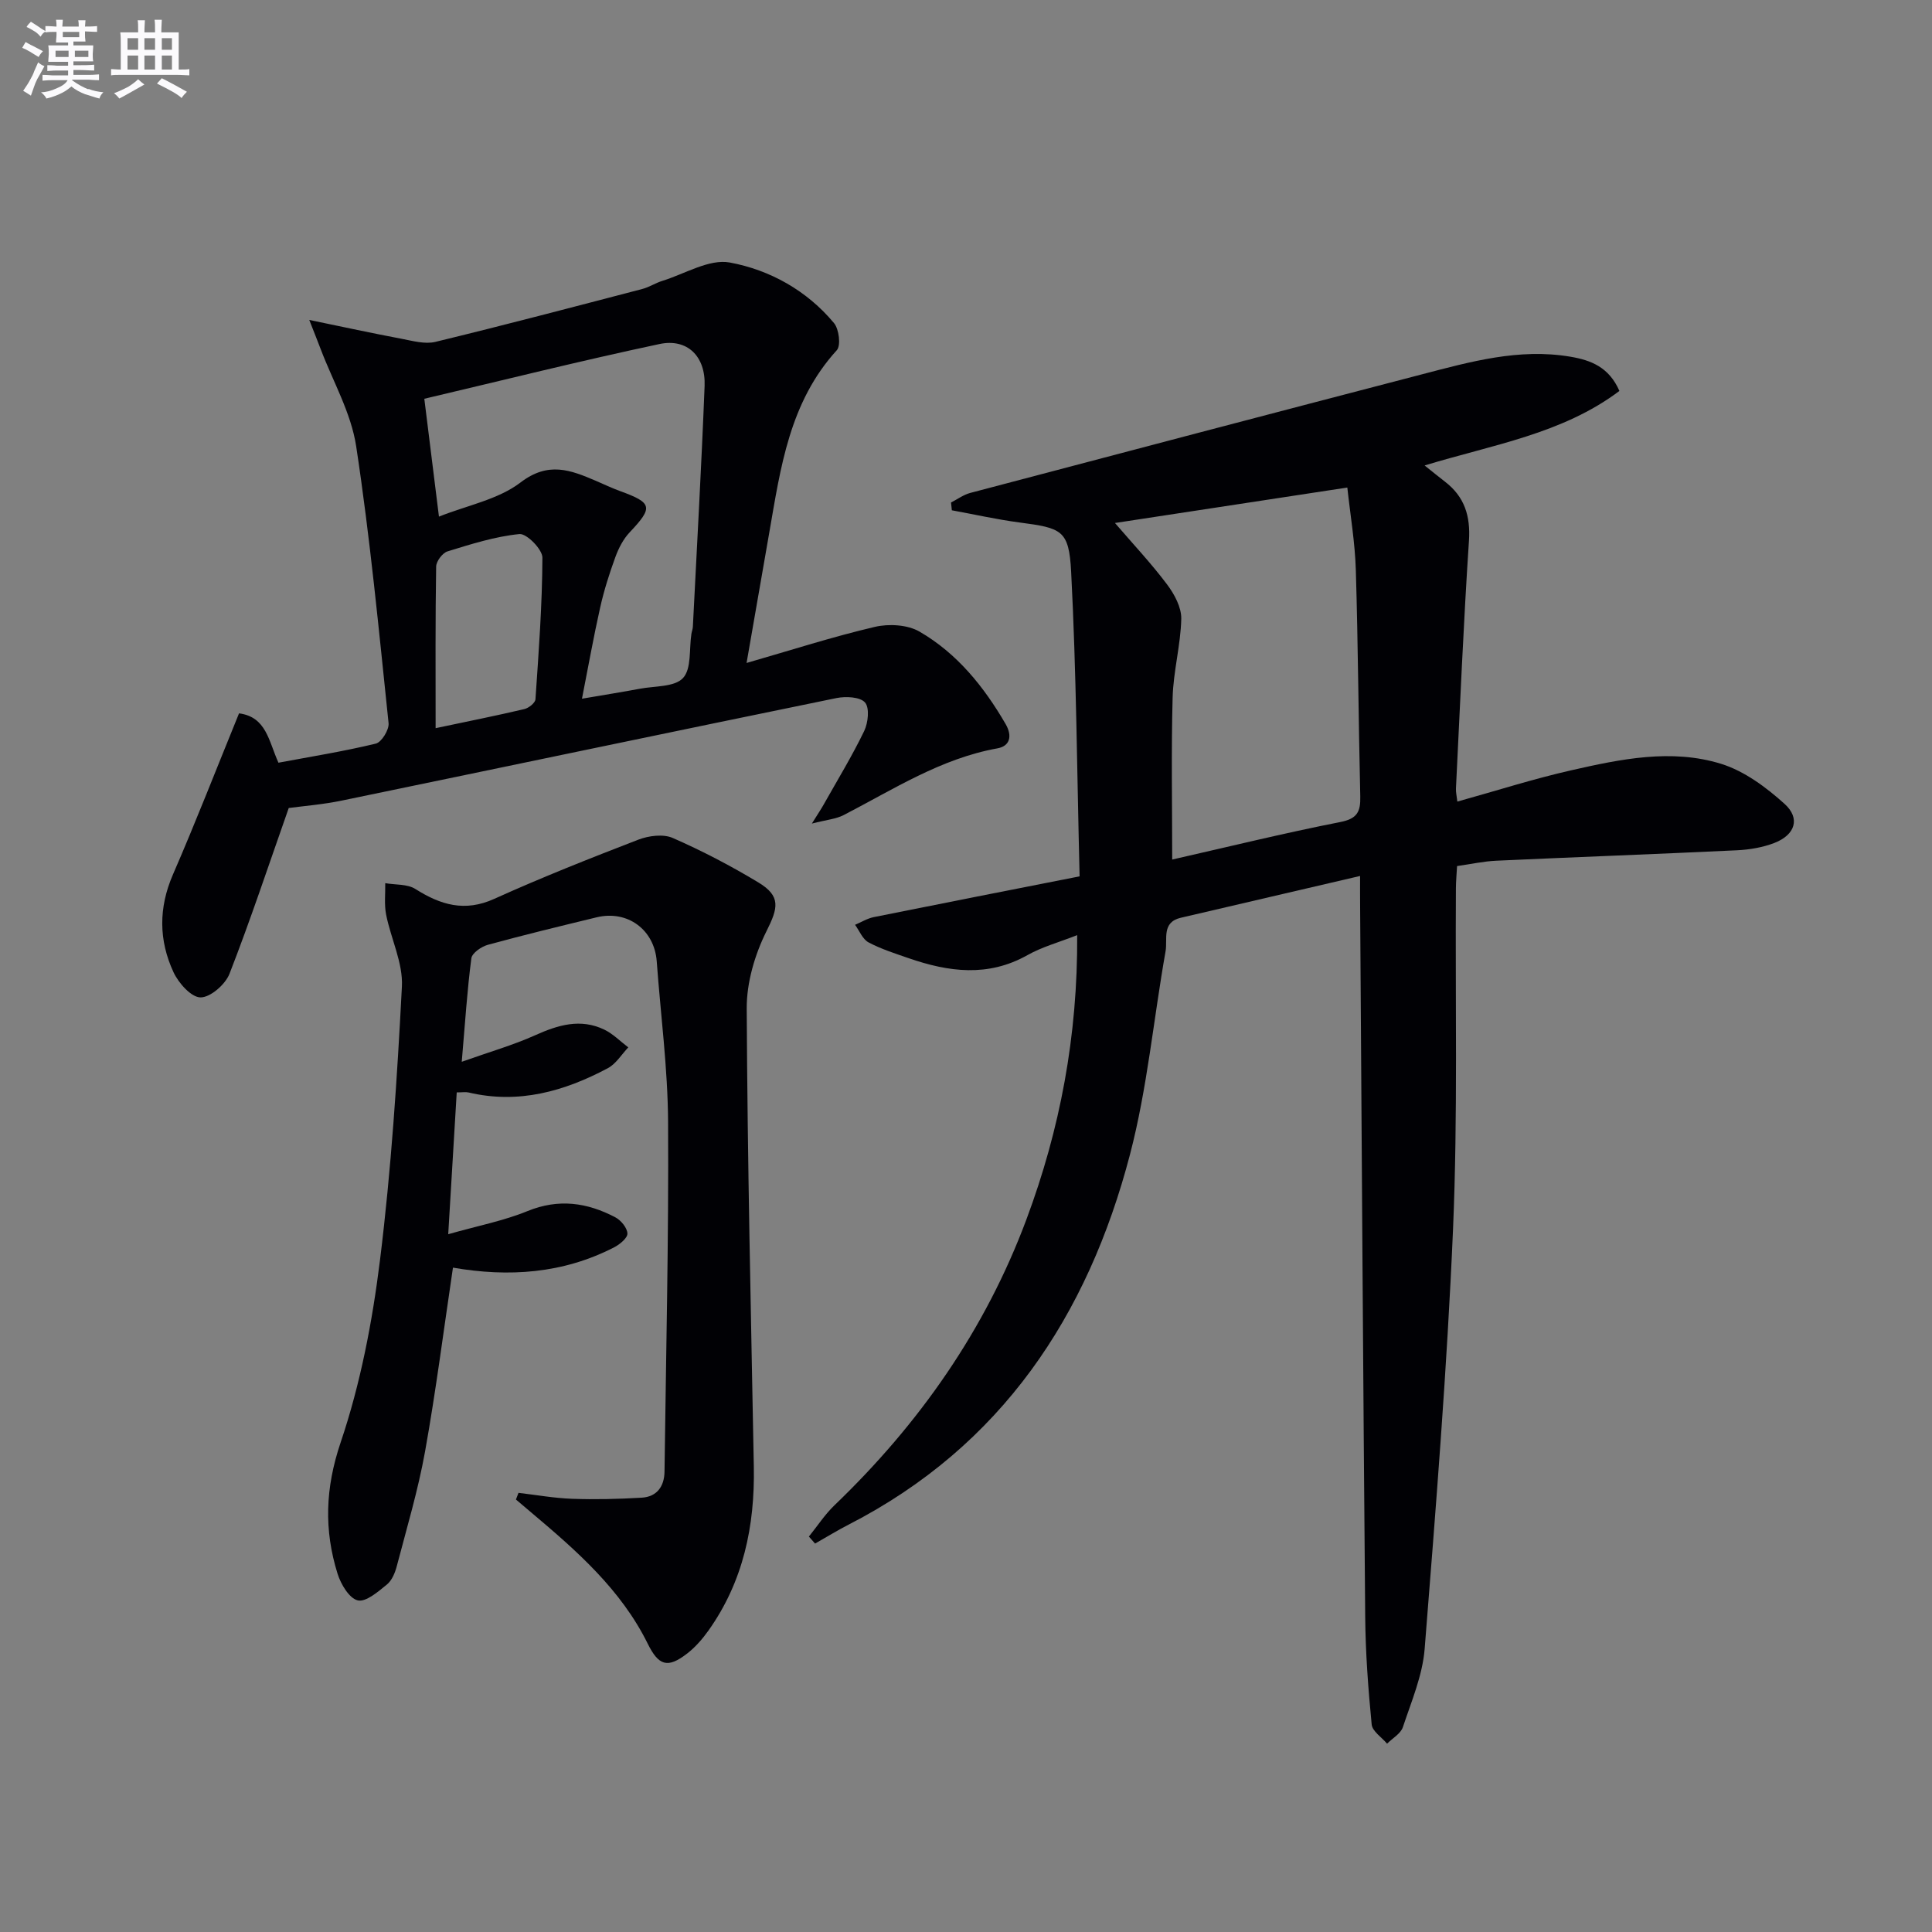
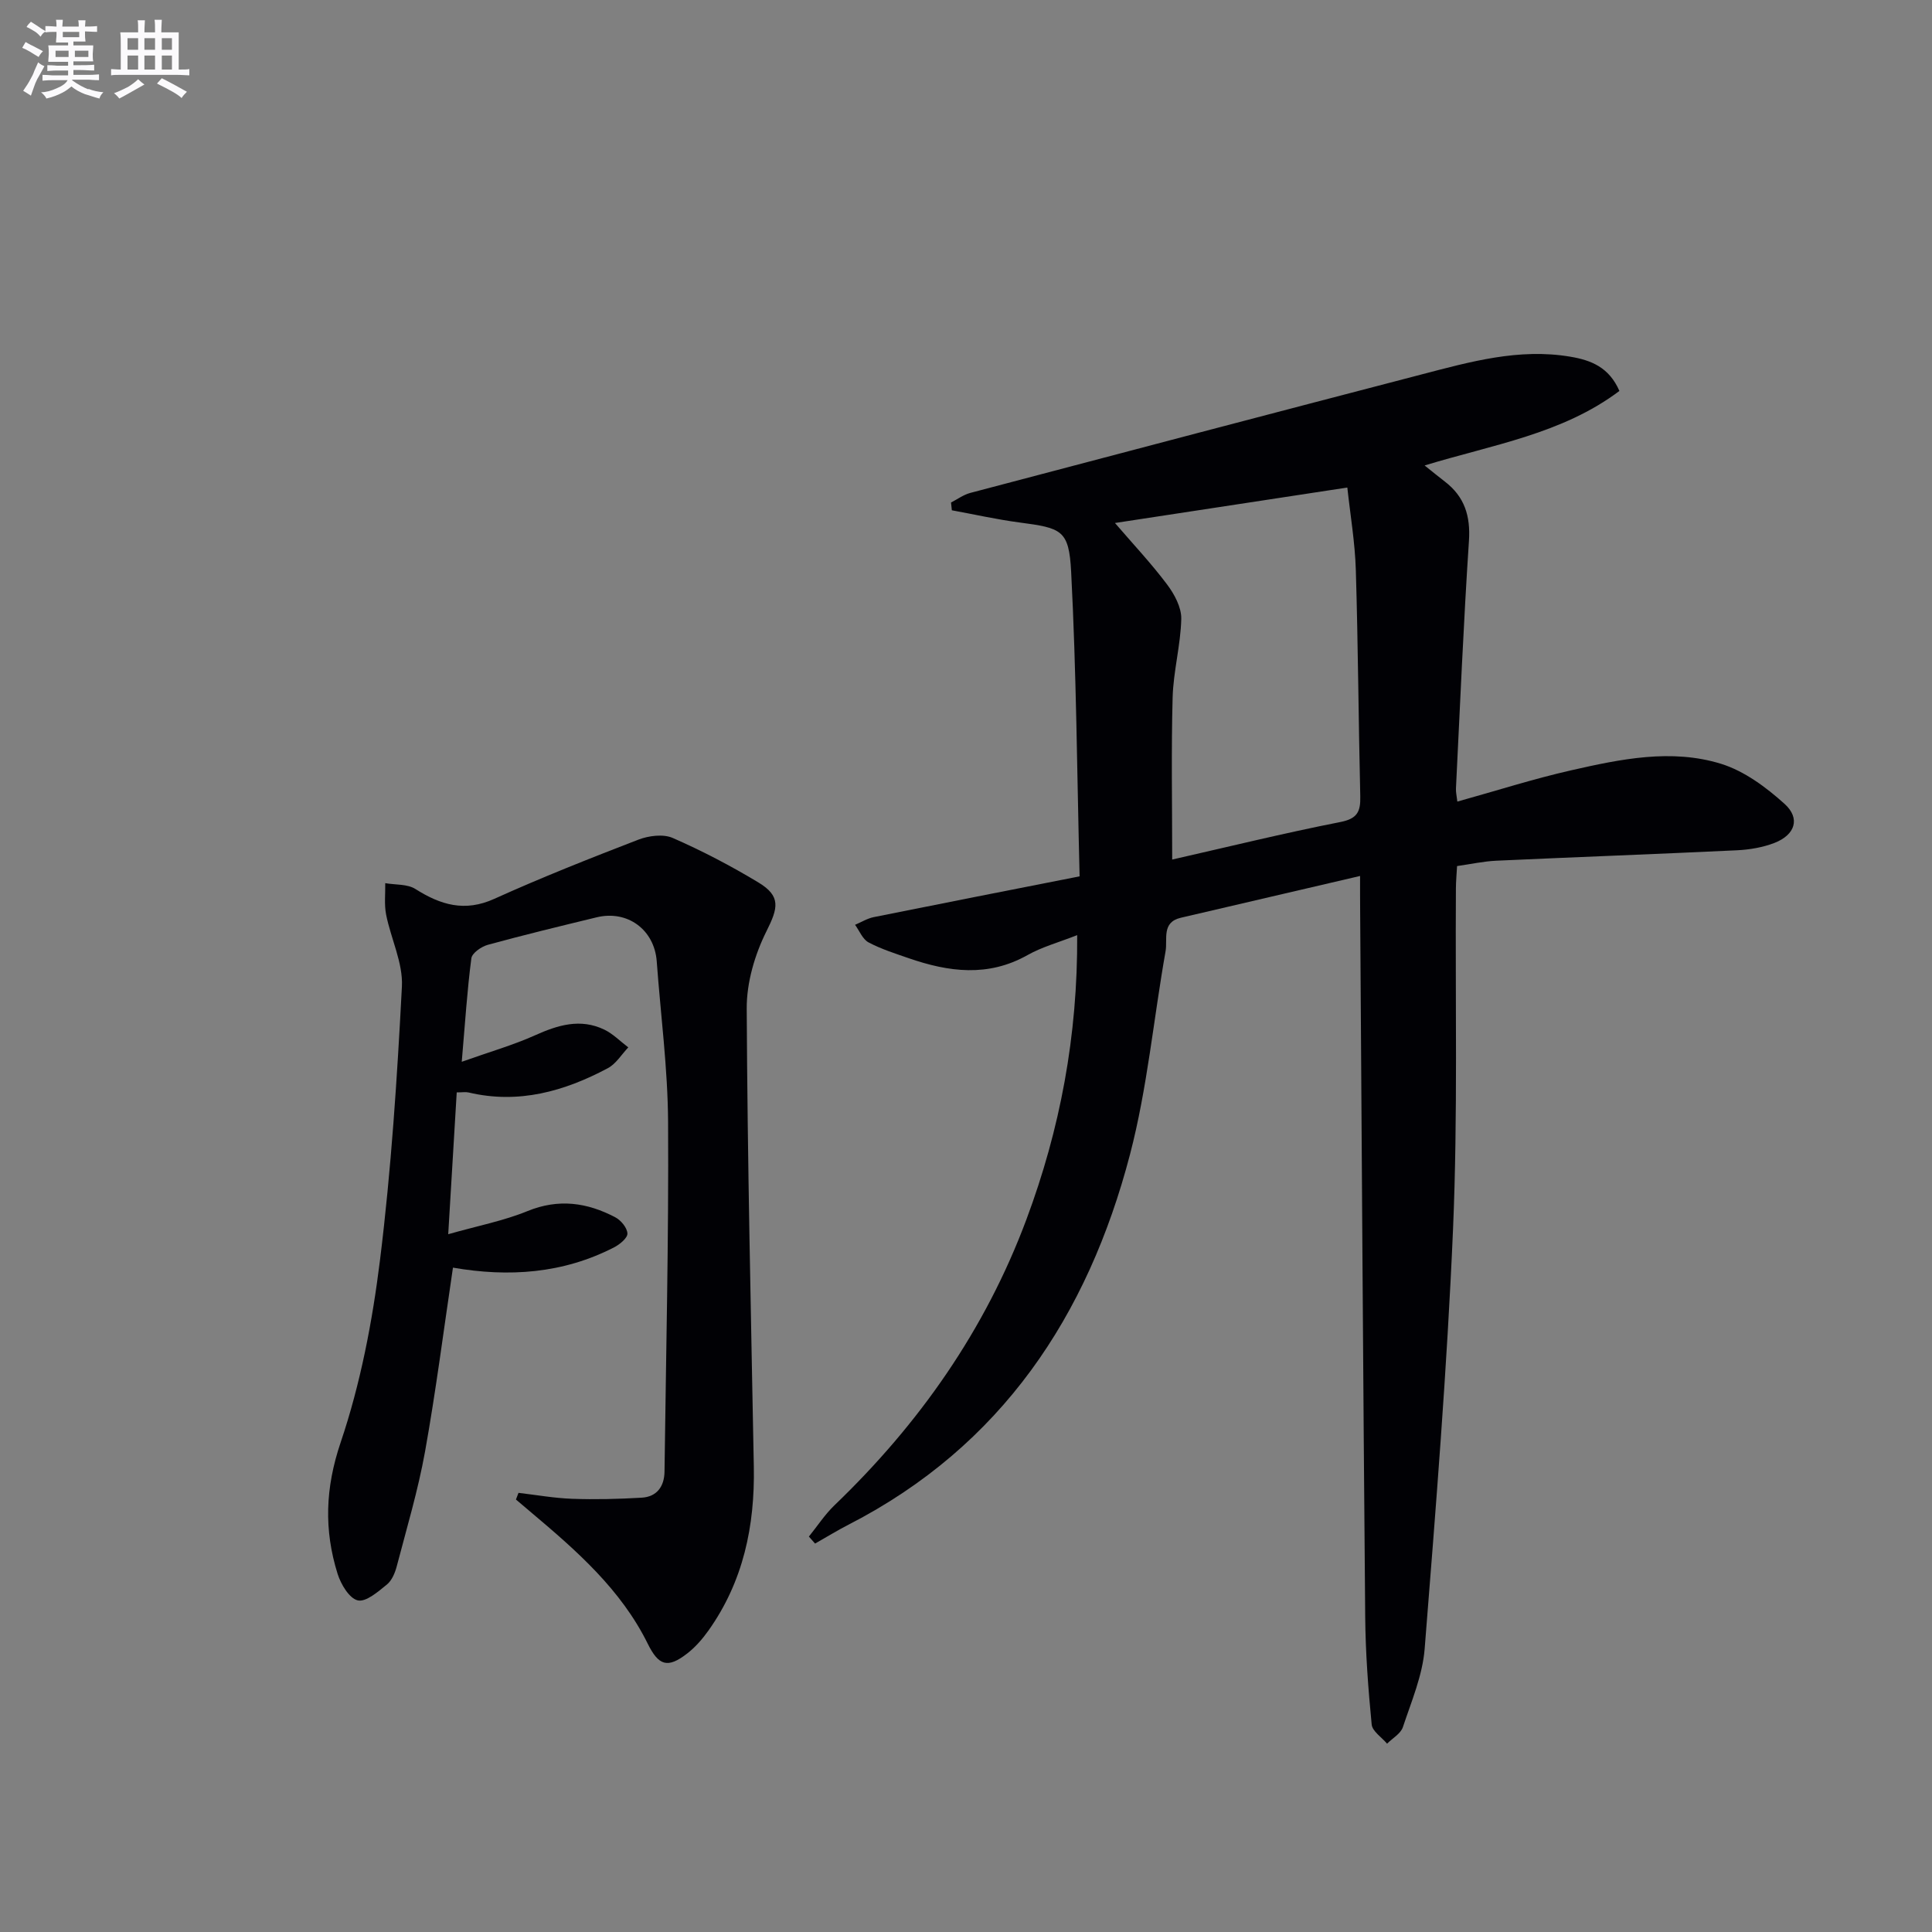
<svg xmlns="http://www.w3.org/2000/svg" enable-background="new 0 0 400 400" viewBox="0 0 400 400">
  <rect x="0" y="0" width="400" height="400" fill="#808080" stroke="none" />
  <g fill="#010105">
    <path d="m281.59 181.36c-12.97 3.03-25.04 5.84-37.11 8.65-4.03.94-2.72 4.44-3.16 6.93-2.49 14.03-3.78 28.36-7.37 42.09-8.73 33.4-26.59 60.35-58.2 76.6-2.38 1.22-4.67 2.63-7 3.95-.43-.48-.86-.97-1.28-1.45 1.76-2.17 3.3-4.56 5.3-6.48 17.55-16.85 31.21-36.31 39.74-59.18 6.97-18.68 10.63-37.98 10.51-58.86-3.79 1.49-7.27 2.43-10.32 4.15-8.15 4.58-16.3 3.48-24.55.63-2.82-.98-5.71-1.89-8.33-3.28-1.23-.66-1.88-2.39-2.79-3.64 1.29-.54 2.53-1.32 3.87-1.59 13.96-2.81 27.94-5.55 42.62-8.44-.54-21.52-.67-42.31-1.75-63.05-.45-8.68-1.95-9.06-10.72-10.22-4.69-.62-9.32-1.67-13.98-2.52-.06-.54-.12-1.07-.17-1.61 1.33-.68 2.59-1.62 4-1.99 31.12-8.22 62.24-16.41 93.39-24.52 10.09-2.63 20.19-5.48 30.83-3.68 4.27.72 8.01 2.16 10.16 7.09-11.82 8.9-26.23 11.12-40.33 15.43 1.65 1.32 2.91 2.35 4.21 3.35 4.06 3.12 5.31 7.1 4.97 12.26-1.13 17.07-1.84 34.17-2.69 51.26-.04.79.16 1.58.29 2.72 8.03-2.23 15.73-4.7 23.58-6.48 10.22-2.32 20.73-4.52 31.02-1.34 4.8 1.49 9.33 4.85 13.14 8.29 3.33 3 2.2 6.41-2.07 8.08-2.42.94-5.14 1.4-7.75 1.53-16.61.79-33.23 1.4-49.85 2.16-2.63.12-5.24.7-8.13 1.11-.09 1.65-.23 3.12-.24 4.59-.15 23.49.4 47.01-.59 70.46-1.24 29.04-3.58 58.04-5.88 87.02-.44 5.5-2.74 10.88-4.51 16.21-.45 1.35-2.15 2.29-3.27 3.42-1.11-1.32-3.05-2.56-3.19-3.98-.72-7.42-1.28-14.89-1.34-22.35-.43-48.97-.72-97.93-1.05-146.9-.02-1.78-.01-3.55-.01-6.42zm-38.9-3.4c11.55-2.62 23.13-5.47 34.82-7.77 3.52-.69 4.19-2.16 4.12-5.28-.37-15.62-.45-31.25-.92-46.87-.17-5.73-1.15-11.44-1.76-17.1-16.45 2.51-32.18 4.91-48.11 7.34 3.78 4.4 7.54 8.39 10.81 12.75 1.51 2.01 2.97 4.74 2.92 7.1-.13 5.44-1.64 10.84-1.79 16.28-.3 11.08-.09 22.17-.09 33.55z" />
-     <path d="m59.78 167.29c-4.21 11.96-7.95 23.26-12.27 34.33-.86 2.2-3.95 4.9-6 4.88-1.92-.01-4.55-2.97-5.59-5.22-3.06-6.59-3.11-13.33-.11-20.23 4.75-10.93 9.06-22.04 13.68-33.36 5.68.75 6.12 5.73 8.16 10.22 6.61-1.24 13.45-2.33 20.15-3.95 1.2-.29 2.79-2.88 2.65-4.24-2-19.14-3.82-38.32-6.71-57.34-1.05-6.89-4.79-13.37-7.32-20.03-.61-1.61-1.25-3.21-2.39-6.11 7.17 1.48 13.1 2.77 19.06 3.89 2.32.44 4.88 1.18 7.06.65 14.32-3.47 28.57-7.23 42.83-10.95 1.43-.37 2.73-1.24 4.15-1.68 4.66-1.44 9.69-4.59 13.97-3.8 8.3 1.54 15.96 5.8 21.57 12.54 1.04 1.25 1.46 4.65.58 5.62-9.81 10.75-11.64 24.33-13.98 37.76-1.52 8.77-3.05 17.54-4.7 26.99 9.34-2.69 17.87-5.44 26.55-7.47 2.89-.68 6.76-.46 9.24.97 7.78 4.5 13.34 11.39 17.84 19.14 1.43 2.47.92 4.57-1.7 5.04-11.73 2.11-21.52 8.49-31.82 13.81-1.61.83-3.57.98-6.59 1.76 1.3-2.1 1.92-3 2.45-3.95 2.84-5.05 5.87-10.01 8.38-15.21.82-1.7 1.15-4.79.17-5.91-1.02-1.17-4-1.3-5.92-.91-34.12 6.99-68.2 14.15-102.3 21.2-3.89.82-7.88 1.13-11.09 1.56zm31.1-60.33c5.84-2.33 12.26-3.53 16.89-7.07 5.75-4.4 10.35-2.58 15.58-.35 1.67.72 3.32 1.51 5.02 2.13 6.73 2.44 6.89 3.36 2 8.54-1.33 1.4-2.3 3.3-2.97 5.14-1.24 3.4-2.35 6.89-3.14 10.42-1.36 6.04-2.44 12.14-3.77 18.89 4.84-.83 8.41-1.39 11.96-2.06 3.09-.59 7.21-.33 8.96-2.22 1.79-1.93 1.25-6.02 1.74-9.16.08-.49.28-.97.3-1.47.84-16.61 1.78-33.22 2.43-49.83.24-6.12-3.56-9.92-9.35-8.69-16.33 3.47-32.54 7.53-48.68 11.33 1.03 8.34 1.96 15.85 3.03 24.4zm-.69 43.8c6.77-1.43 12.59-2.59 18.36-3.95.91-.21 2.26-1.28 2.31-2.03.67-9.77 1.4-19.54 1.44-29.32.01-1.72-3.26-5.03-4.75-4.89-5.04.5-10.01 2.08-14.9 3.59-1.04.32-2.34 2.05-2.35 3.15-.18 10.78-.11 21.57-.11 33.45z" />
    <path d="m107.35 309.08c3.71.43 7.4 1.1 11.12 1.23 4.78.17 9.59.05 14.37-.23 3.16-.18 4.7-2.33 4.74-5.4.31-24.12.88-48.24.74-72.36-.06-11.1-1.54-22.19-2.35-33.28-.48-6.54-6.04-10.67-12.44-9.12-7.54 1.83-15.08 3.65-22.55 5.7-1.33.37-3.25 1.7-3.39 2.79-.86 6.55-1.28 13.17-1.99 21.42 5.85-2.08 10.65-3.45 15.17-5.48 4.75-2.14 9.4-3.55 14.34-1.18 1.82.88 3.32 2.43 4.97 3.68-1.4 1.47-2.55 3.42-4.26 4.32-9.01 4.79-18.47 7.46-28.78 5.02-.62-.15-1.3-.02-2.48-.02-.57 9.53-1.13 18.89-1.76 29.36 6.13-1.74 11.48-2.77 16.42-4.79 6.45-2.63 12.37-1.77 18.19 1.3 1.16.61 2.45 2.18 2.49 3.35.03.93-1.58 2.25-2.74 2.85-10.59 5.46-21.85 6.21-33.38 4.21-1.92 12.89-3.53 25.55-5.78 38.09-1.44 7.99-3.78 15.81-5.84 23.68-.36 1.39-1.01 2.99-2.06 3.84-1.82 1.48-4.34 3.68-6.03 3.28-1.76-.41-3.5-3.34-4.18-5.51-2.83-9.07-2.56-17.73.63-27.17 4.11-12.15 6.58-25.05 8.16-37.82 2.32-18.77 3.55-37.7 4.53-56.59.25-4.89-2.28-9.89-3.27-14.9-.41-2.09-.14-4.33-.18-6.5 2.11.37 4.58.15 6.25 1.21 5.22 3.3 10.2 4.81 16.32 2.04 9.79-4.43 19.81-8.39 29.84-12.26 2.14-.82 5.14-1.21 7.11-.35 6.08 2.66 12.01 5.76 17.7 9.19 4.78 2.87 4.11 5.32 1.71 10.12-2.42 4.84-4.12 10.64-4.09 16.01.15 31.61.88 63.23 1.47 94.84.23 12.27-2.17 23.78-9.4 33.95-1.24 1.74-2.7 3.42-4.37 4.72-4.09 3.18-5.94 2.55-8.21-2.04-5.53-11.18-14.68-19.2-24-27.05-1.09-.92-2.18-1.85-3.27-2.77.17-.47.35-.92.53-1.38z" />
  </g>
  <path d="m6.8 9.5c.6.3 1.3.7 2.1 1.1-.4.4-.7.8-.9 1.2-.7-.4-1.3-.8-1.8-1.1s-1.1-.6-1.6-.8c.2-.4.5-.8.7-1.2.4.2.8.5 1.5.8zm.9 6.9c-.3.6-.5 1.1-.7 1.7s-.4 1.1-.6 1.7c-.6-.4-1.1-.7-1.6-1 .7-1 1.2-1.8 1.5-2.4.3-.5.6-1.1.8-1.7.3-.6.5-1.2.8-1.8.3.3.8.6 1.3.8-.7 1.3-1.2 2.2-1.5 2.7zm.1-11c.4.3 1 .7 1.7 1.1-.5.2-.8.6-1.1 1.1-.5-.6-1-1-1.4-1.2s-.9-.6-1.5-.8c.2-.4.5-.7.9-1.1.5.3.9.6 1.4.9zm10.5 13c1 .4 2 .6 3.1.7-.4.4-.7.8-.8 1.3-.9-.2-1.9-.6-3-.9-1-.4-2-.9-2.8-1.6-.5.4-1.1.9-1.9 1.3s-1.9.9-3.3 1.2c-.1-.3-.5-.8-1.1-1.3 1 0 2.1-.3 3.2-.8 1.2-.5 1.9-1 2.3-1.7h-3.2c-.4 0-1 0-2 .1v-1.2c1 0 1.7.1 2 .1h3.3v-1h-2.3c-.2 0-.9 0-2 .1v-1.2c1.2 0 1.9.1 2 .1h2.3v-.8h-4.1c0-.7.1-1.2.1-1.6 0-.5 0-1.1-.1-1.8h4.1v-.6h-2.5c0-.6.1-1.1.1-1.6v-.6h-.5c-.4 0-1 0-1.8.1v-1.3c1.2 0 1.9.1 2.1.1h.2c0-.3 0-.8-.1-1.4h1.4c0 .6-.1 1-.1 1.4h3.4c0-.4 0-.8-.1-1.3h1.5c0 .4-.1.9-.1 1.3.7 0 1.5 0 2.5-.1v1.2c-1 0-1.8-.1-2.5-.1v.6c0 .3 0 .8.1 1.5h-2.5v.8h4.1c0 .7-.1 1.3-.1 1.8s0 1 .1 1.5h-4.1v.8h1.4c.8 0 1.8 0 2.9-.1v1.2c-1 0-1.9-.1-2.8-.1h-1.5v1h3.2c.3 0 1 0 2.1-.1v1.2c-1.1 0-1.8-.1-2.1-.1h-3.4l-.1.1c1.4 1 2.4 1.5 3.4 1.9zm-4.1-6.6v-1.3h-2.7v1.3zm2.2-4.1v-1.1h-3.4v1.1zm1.9 4.1v-1.3h-2.8v1.3z" fill="#fbfafc" />
  <path d="m37 6.7v2.3 5.4c1 0 1.8 0 2.2-.1v1.3c-.6 0-1.5-.1-2.5-.1h-11.9c-.7 0-1.3 0-1.8.1v-1.3c.5 0 1.1.1 2 .1v-5.2c0-1 0-1.8-.1-2.5h3.7c0-1.3 0-2.1-.1-2.5h1.5c0 .4-.1 1.3-.1 2.5h2.2c0-1.2 0-2.1-.1-2.6h1.5c0 .4-.1 1.3-.1 2.6zm-12.3 13.7c-.3-.4-.7-.8-1.1-1.1 1.1-.4 2.1-.9 2.9-1.3.8-.5 1.5-1 2.1-1.6.4.4.9.8 1.3 1.1-2.5 1.4-4.2 2.4-5.2 2.9zm3.9-10.1v-2.4h-2.2v2.4zm0 4.1v-2.9h-2.2v2.9zm3.5-4.1v-2.4h-2.2v2.4zm0 4.1v-2.9h-2.2v2.9zm.4 2.9 1-1.1c.6.3 1.4.7 2.5 1.3s2 1.1 2.7 1.5c-.4.4-.8.8-1.1 1.3-.8-.8-2.5-1.7-5.1-3zm3.1-7v-2.4h-2.1v2.4zm0 4.1v-2.9h-2.1v2.9z" fill="#fbfafc" />
</svg>